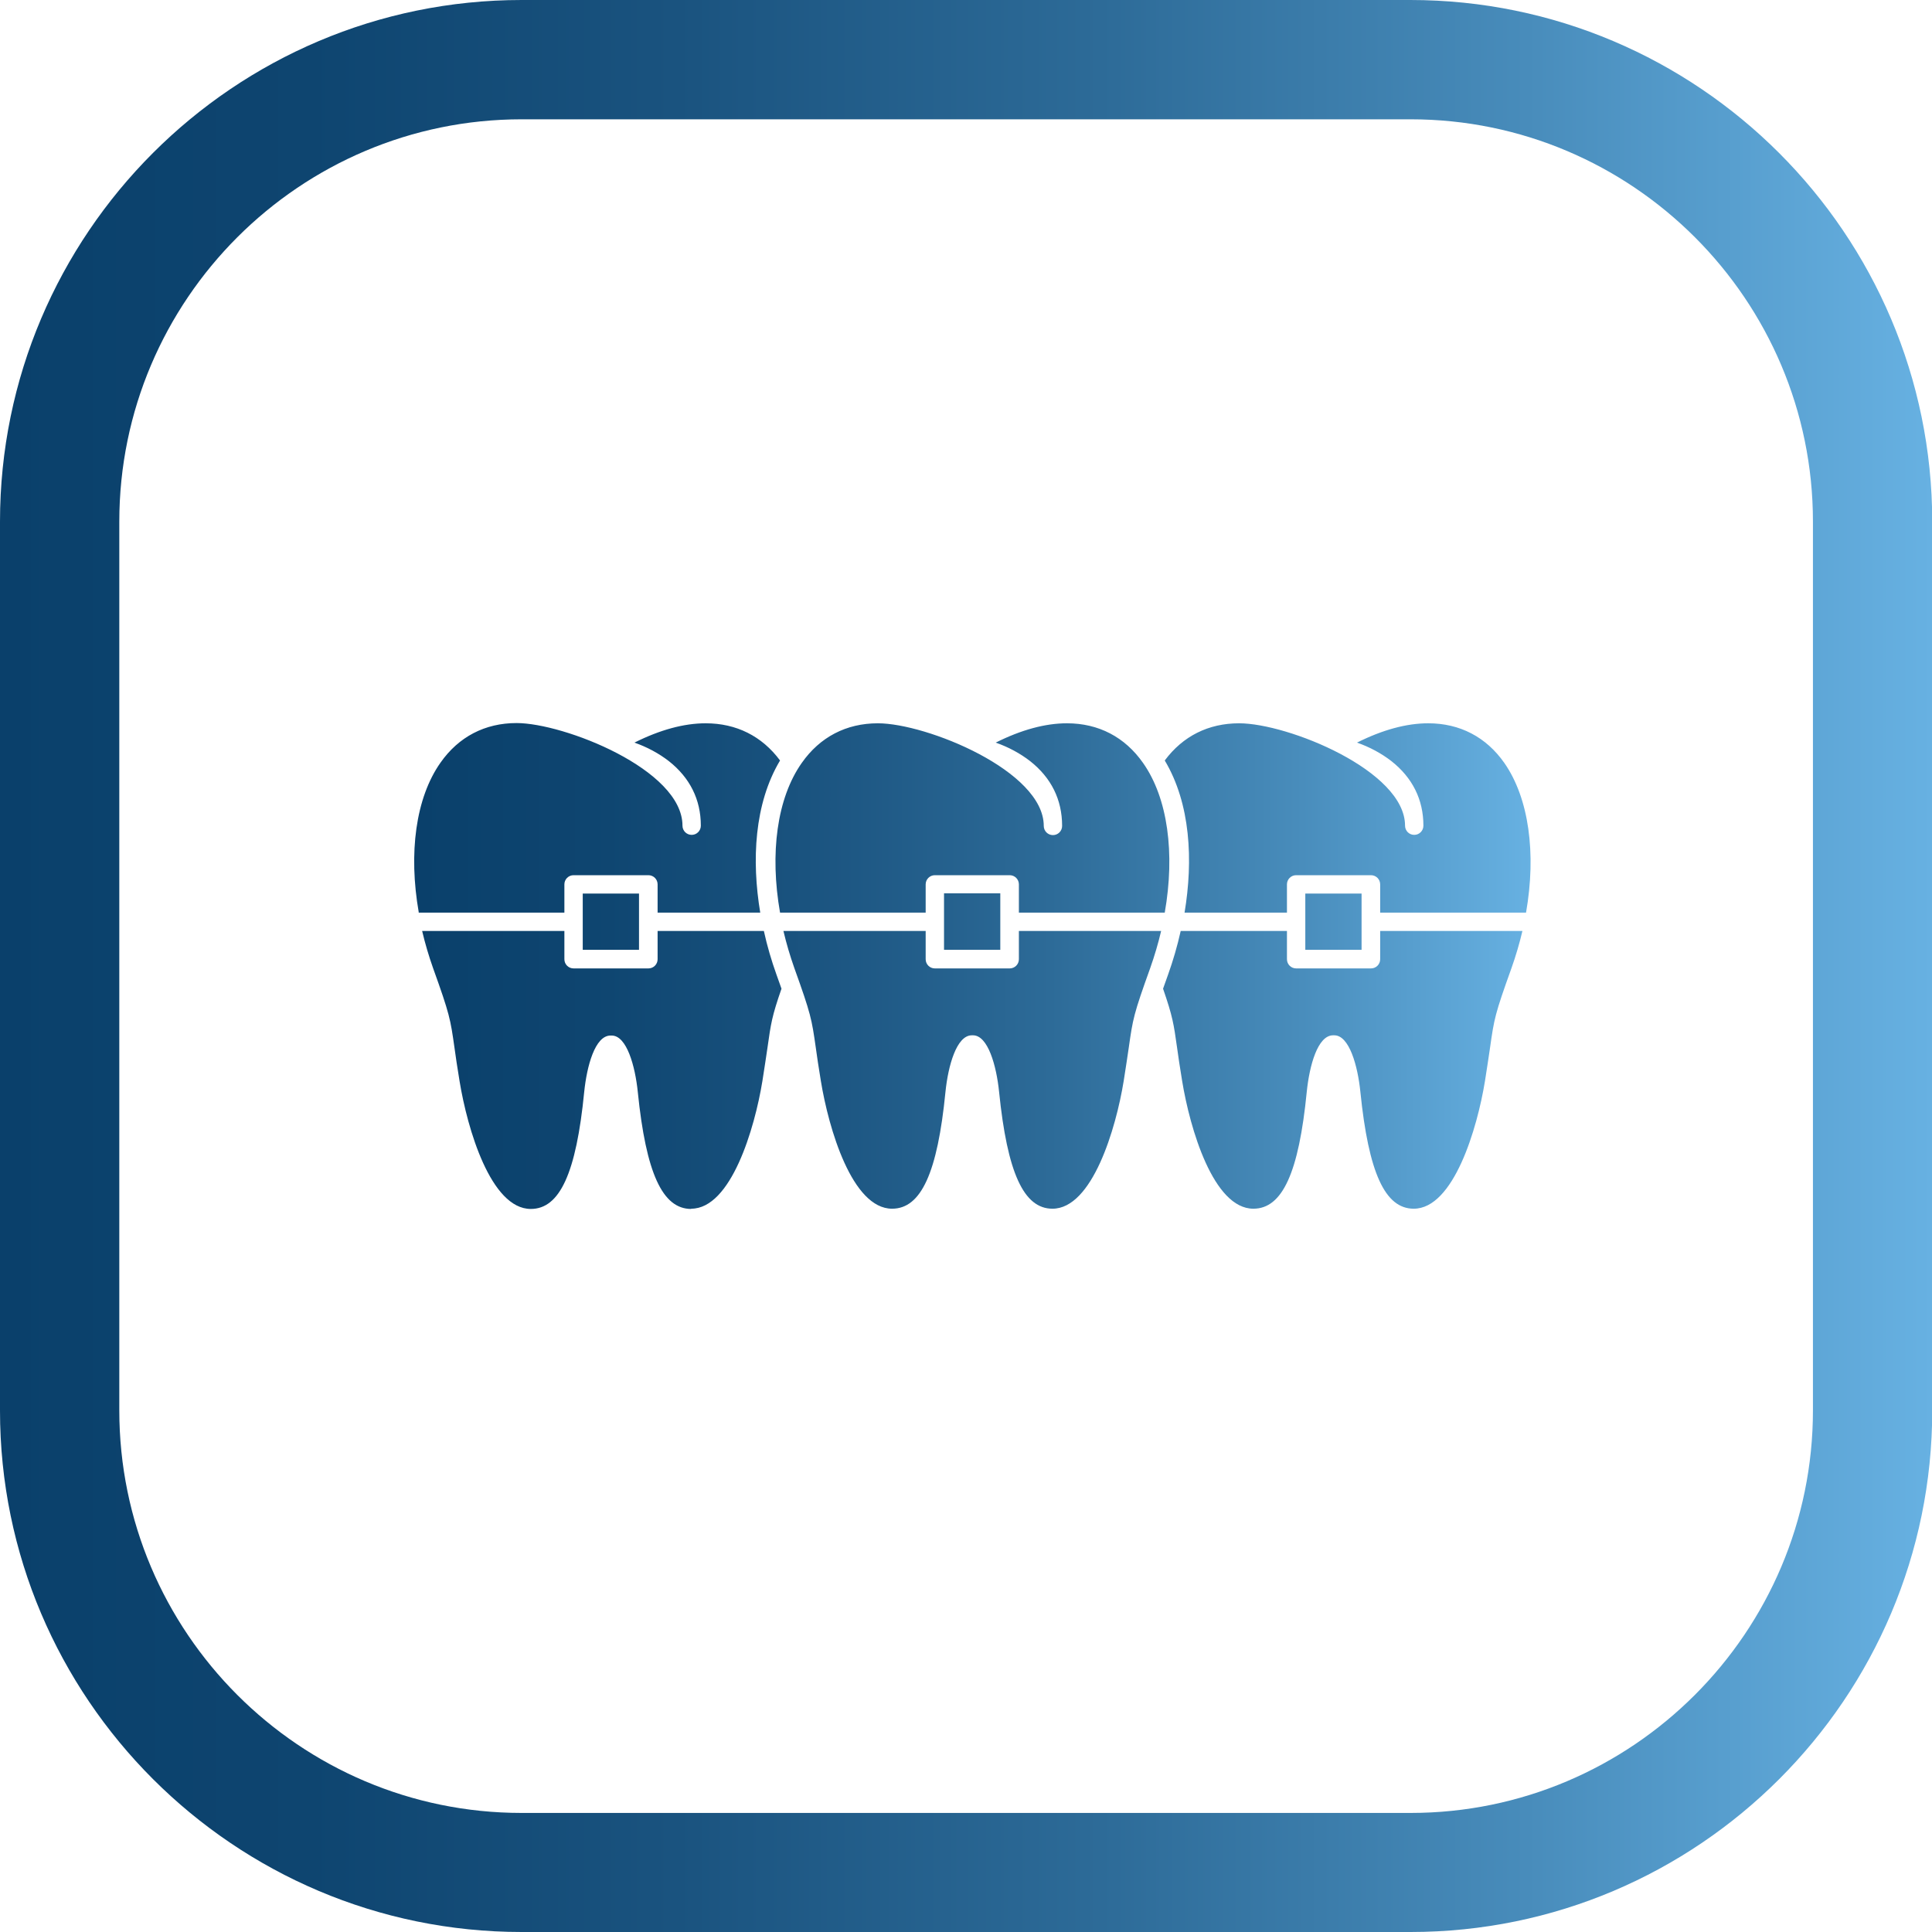
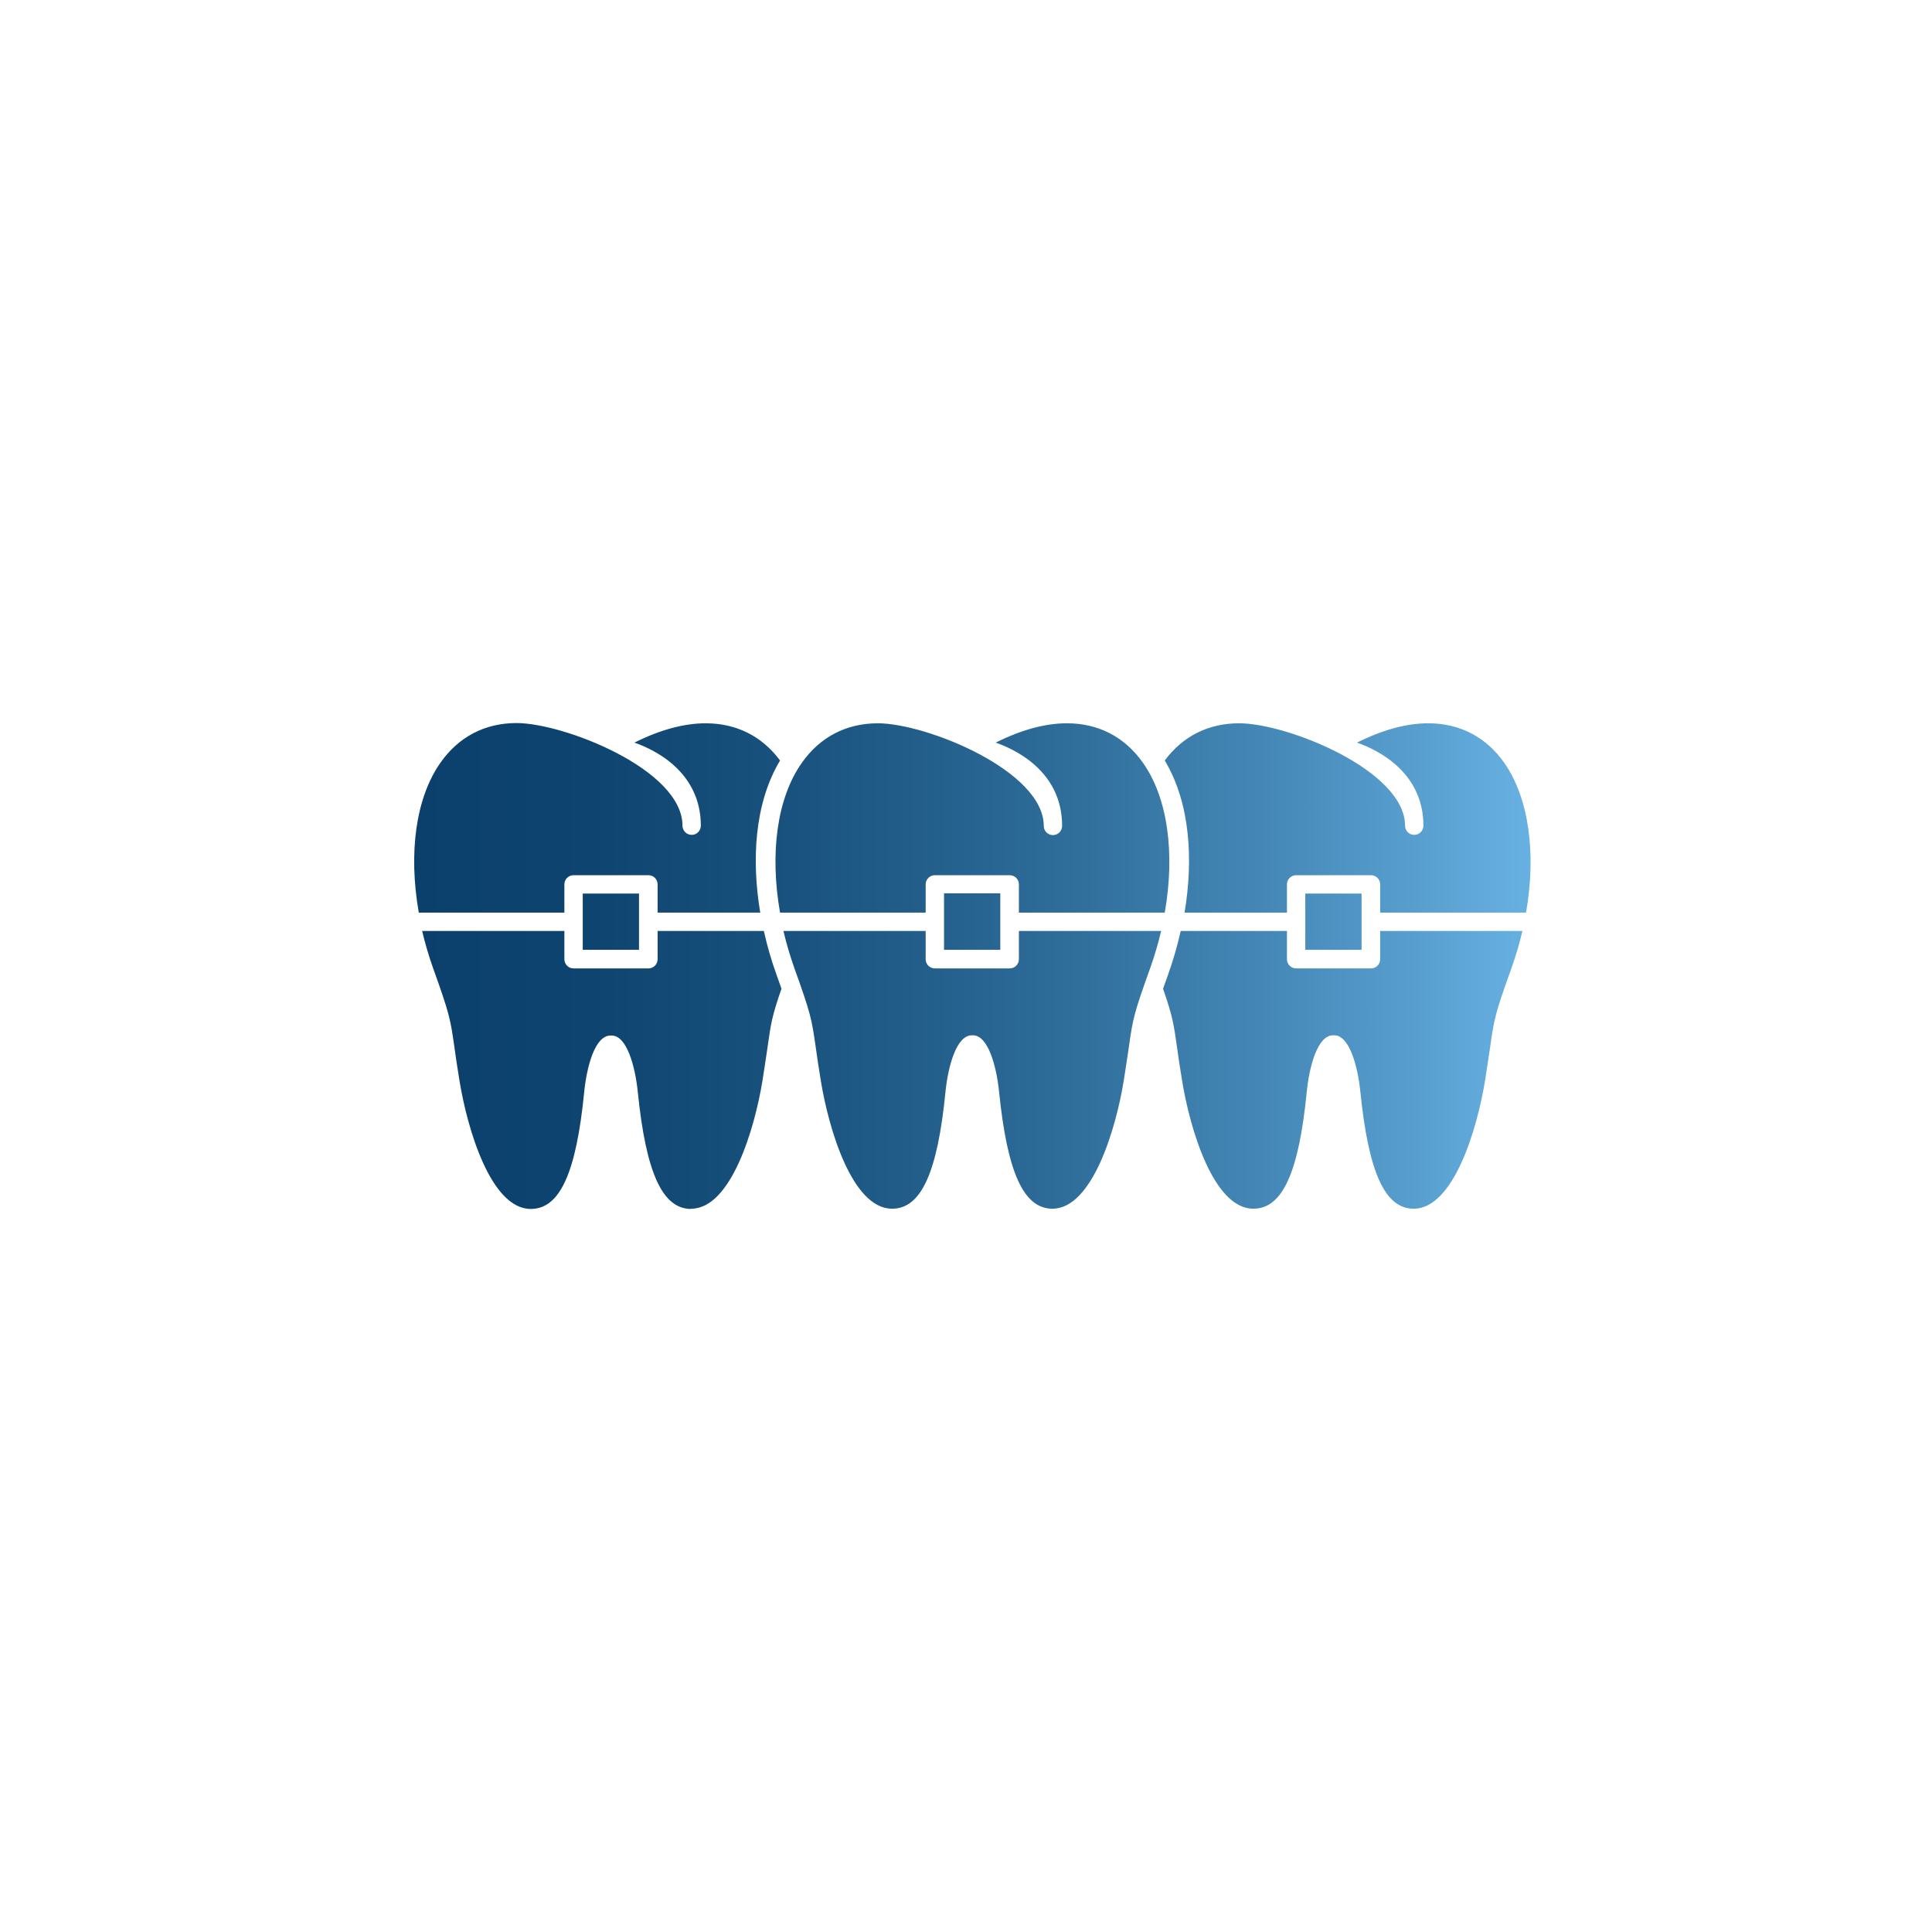
<svg xmlns="http://www.w3.org/2000/svg" xmlns:xlink="http://www.w3.org/1999/xlink" id="Layer_1" version="1.1" viewBox="0 0 80 80" width="80" height="80">
  <defs>
    <style>
      .st0 {
        fill: url(#linear-gradient1);
      }

      .st1 {
        fill: url(#linear-gradient);
        fill-rule: evenodd;
      }
    </style>
    <linearGradient id="linear-gradient" x1="0" y1="40" x2="80" y2="40" gradientUnits="userSpaceOnUse">
      <stop offset="0" stop-color="#0a406b" />
      <stop offset=".16" stop-color="#0e4570" />
      <stop offset=".35" stop-color="#1a537f" />
      <stop offset=".57" stop-color="#2d6b98" />
      <stop offset=".79" stop-color="#488cbb" />
      <stop offset="1" stop-color="#67b1e2" />
    </linearGradient>
    <linearGradient id="linear-gradient1" x1="17.14" x2="63.38" xlink:href="#linear-gradient" />
  </defs>
-   <path class="st1" d="M58.4,0H21.6C9.69,0,0,9.69,0,21.6v36.81C0,70.31,9.69,80,21.6,80h36.81c11.91,0,21.6-9.69,21.6-21.6V21.6C80,9.69,70.31,0,58.4,0ZM75.07,58.4c0,9.19-7.48,16.67-16.66,16.67H21.6c-9.19,0-16.66-7.48-16.66-16.67V21.6c0-9.19,7.48-16.66,16.66-16.66h36.81c9.19,0,16.66,7.48,16.66,16.66v36.81Z" />
  <path class="st0" d="M54.05,39.33h2.33v-2.33h-2.33v2.33ZM49.04,37.79h4.25v-1.17c0-.21.17-.38.38-.38h3.1c.21,0,.38.17.38.38v1.17h6.04c.43-2.45.12-4.74-.9-6.2-.75-1.07-1.84-1.64-3.15-1.64-.9,0-1.89.27-2.95.8.52.18,1.02.45,1.43.77.86.68,1.32,1.58,1.32,2.67,0,.21-.17.38-.38.38s-.38-.17-.38-.38c0-2.28-4.86-4.24-6.87-4.24-1.27,0-2.33.53-3.08,1.54,1.07,1.79,1.18,4.14.82,6.3ZM58.54,50.05c1.65,0,2.63-3.32,2.95-5.29.09-.59.16-1.02.21-1.38.17-1.2.2-1.38.89-3.3.18-.51.33-1.02.45-1.53h-5.89v1.17c0,.21-.17.38-.38.38h-3.1c-.21,0-.38-.17-.38-.38v-1.17h-4.4c-.14.63-.32,1.24-.52,1.8-.07.19-.14.39-.21.59.4,1.16.44,1.45.58,2.44.05.35.11.79.21,1.38.32,1.96,1.29,5.29,2.95,5.29,1.2,0,1.88-1.49,2.21-4.84.11-1.08.45-2.34,1.09-2.34h.05c.62,0,.97,1.26,1.08,2.34.34,3.35,1.02,4.84,2.21,4.84ZM39.09,39.33h2.33v-1.17s0-.02,0-.02v-1.15h-2.33v2.33ZM32.29,37.79h6.04v-1.17c0-.21.17-.38.38-.38h3.1c.21,0,.38.17.38.38v1.17h6.04c.43-2.45.13-4.74-.9-6.2-.75-1.07-1.84-1.64-3.15-1.64-.9,0-1.89.27-2.95.8.52.18,1.02.45,1.43.77.86.68,1.32,1.58,1.32,2.68,0,.21-.17.38-.38.38s-.38-.17-.38-.38c0-2.28-4.86-4.25-6.87-4.25-1.31,0-2.4.57-3.15,1.64-1.03,1.46-1.33,3.75-.9,6.2ZM43.58,50.05c1.65,0,2.63-3.32,2.95-5.29.09-.59.16-1.02.21-1.38.17-1.2.2-1.38.89-3.3.18-.51.33-1.02.45-1.53h-5.89v1.17c0,.21-.17.38-.38.38h-3.1c-.21,0-.38-.17-.38-.38v-1.17h-5.89c.12.51.27,1.02.45,1.53.69,1.92.72,2.11.89,3.3.05.35.11.79.21,1.38.32,1.96,1.29,5.29,2.95,5.29,1.2,0,1.88-1.49,2.21-4.84.11-1.08.46-2.34,1.09-2.34h.05c.62,0,.97,1.26,1.08,2.34.34,3.35,1.02,4.84,2.21,4.84ZM24.13,39.33h2.33v-2.33h-2.33v2.33ZM17.33,37.79h6.04v-1.17c0-.21.17-.38.38-.38h3.1c.21,0,.38.17.38.38v1.17h4.25c-.36-2.16-.25-4.51.82-6.3-.75-1.01-1.81-1.54-3.08-1.54-.9,0-1.89.27-2.95.8.52.18,1.02.45,1.43.77.86.68,1.32,1.58,1.32,2.67,0,.21-.17.38-.38.38s-.38-.17-.38-.38c0-2.33-4.92-4.25-6.87-4.25-1.31,0-2.4.57-3.15,1.64-1.03,1.46-1.33,3.75-.9,6.2ZM28.62,50.05c1.65,0,2.63-3.32,2.95-5.29.09-.59.16-1.02.21-1.38.14-.99.18-1.29.58-2.44-.07-.2-.14-.4-.21-.59-.2-.56-.38-1.16-.52-1.8h-4.4v1.17c0,.21-.17.38-.38.38h-3.1c-.21,0-.38-.17-.38-.38v-1.17h-5.89c.12.51.27,1.02.45,1.53.69,1.92.72,2.11.89,3.31.05.35.11.79.21,1.38.32,1.96,1.29,5.29,2.95,5.29,1.2,0,1.88-1.49,2.21-4.84.11-1.08.45-2.34,1.09-2.34h.05c.62,0,.97,1.26,1.08,2.34.34,3.35,1.02,4.84,2.21,4.84Z" />
</svg>